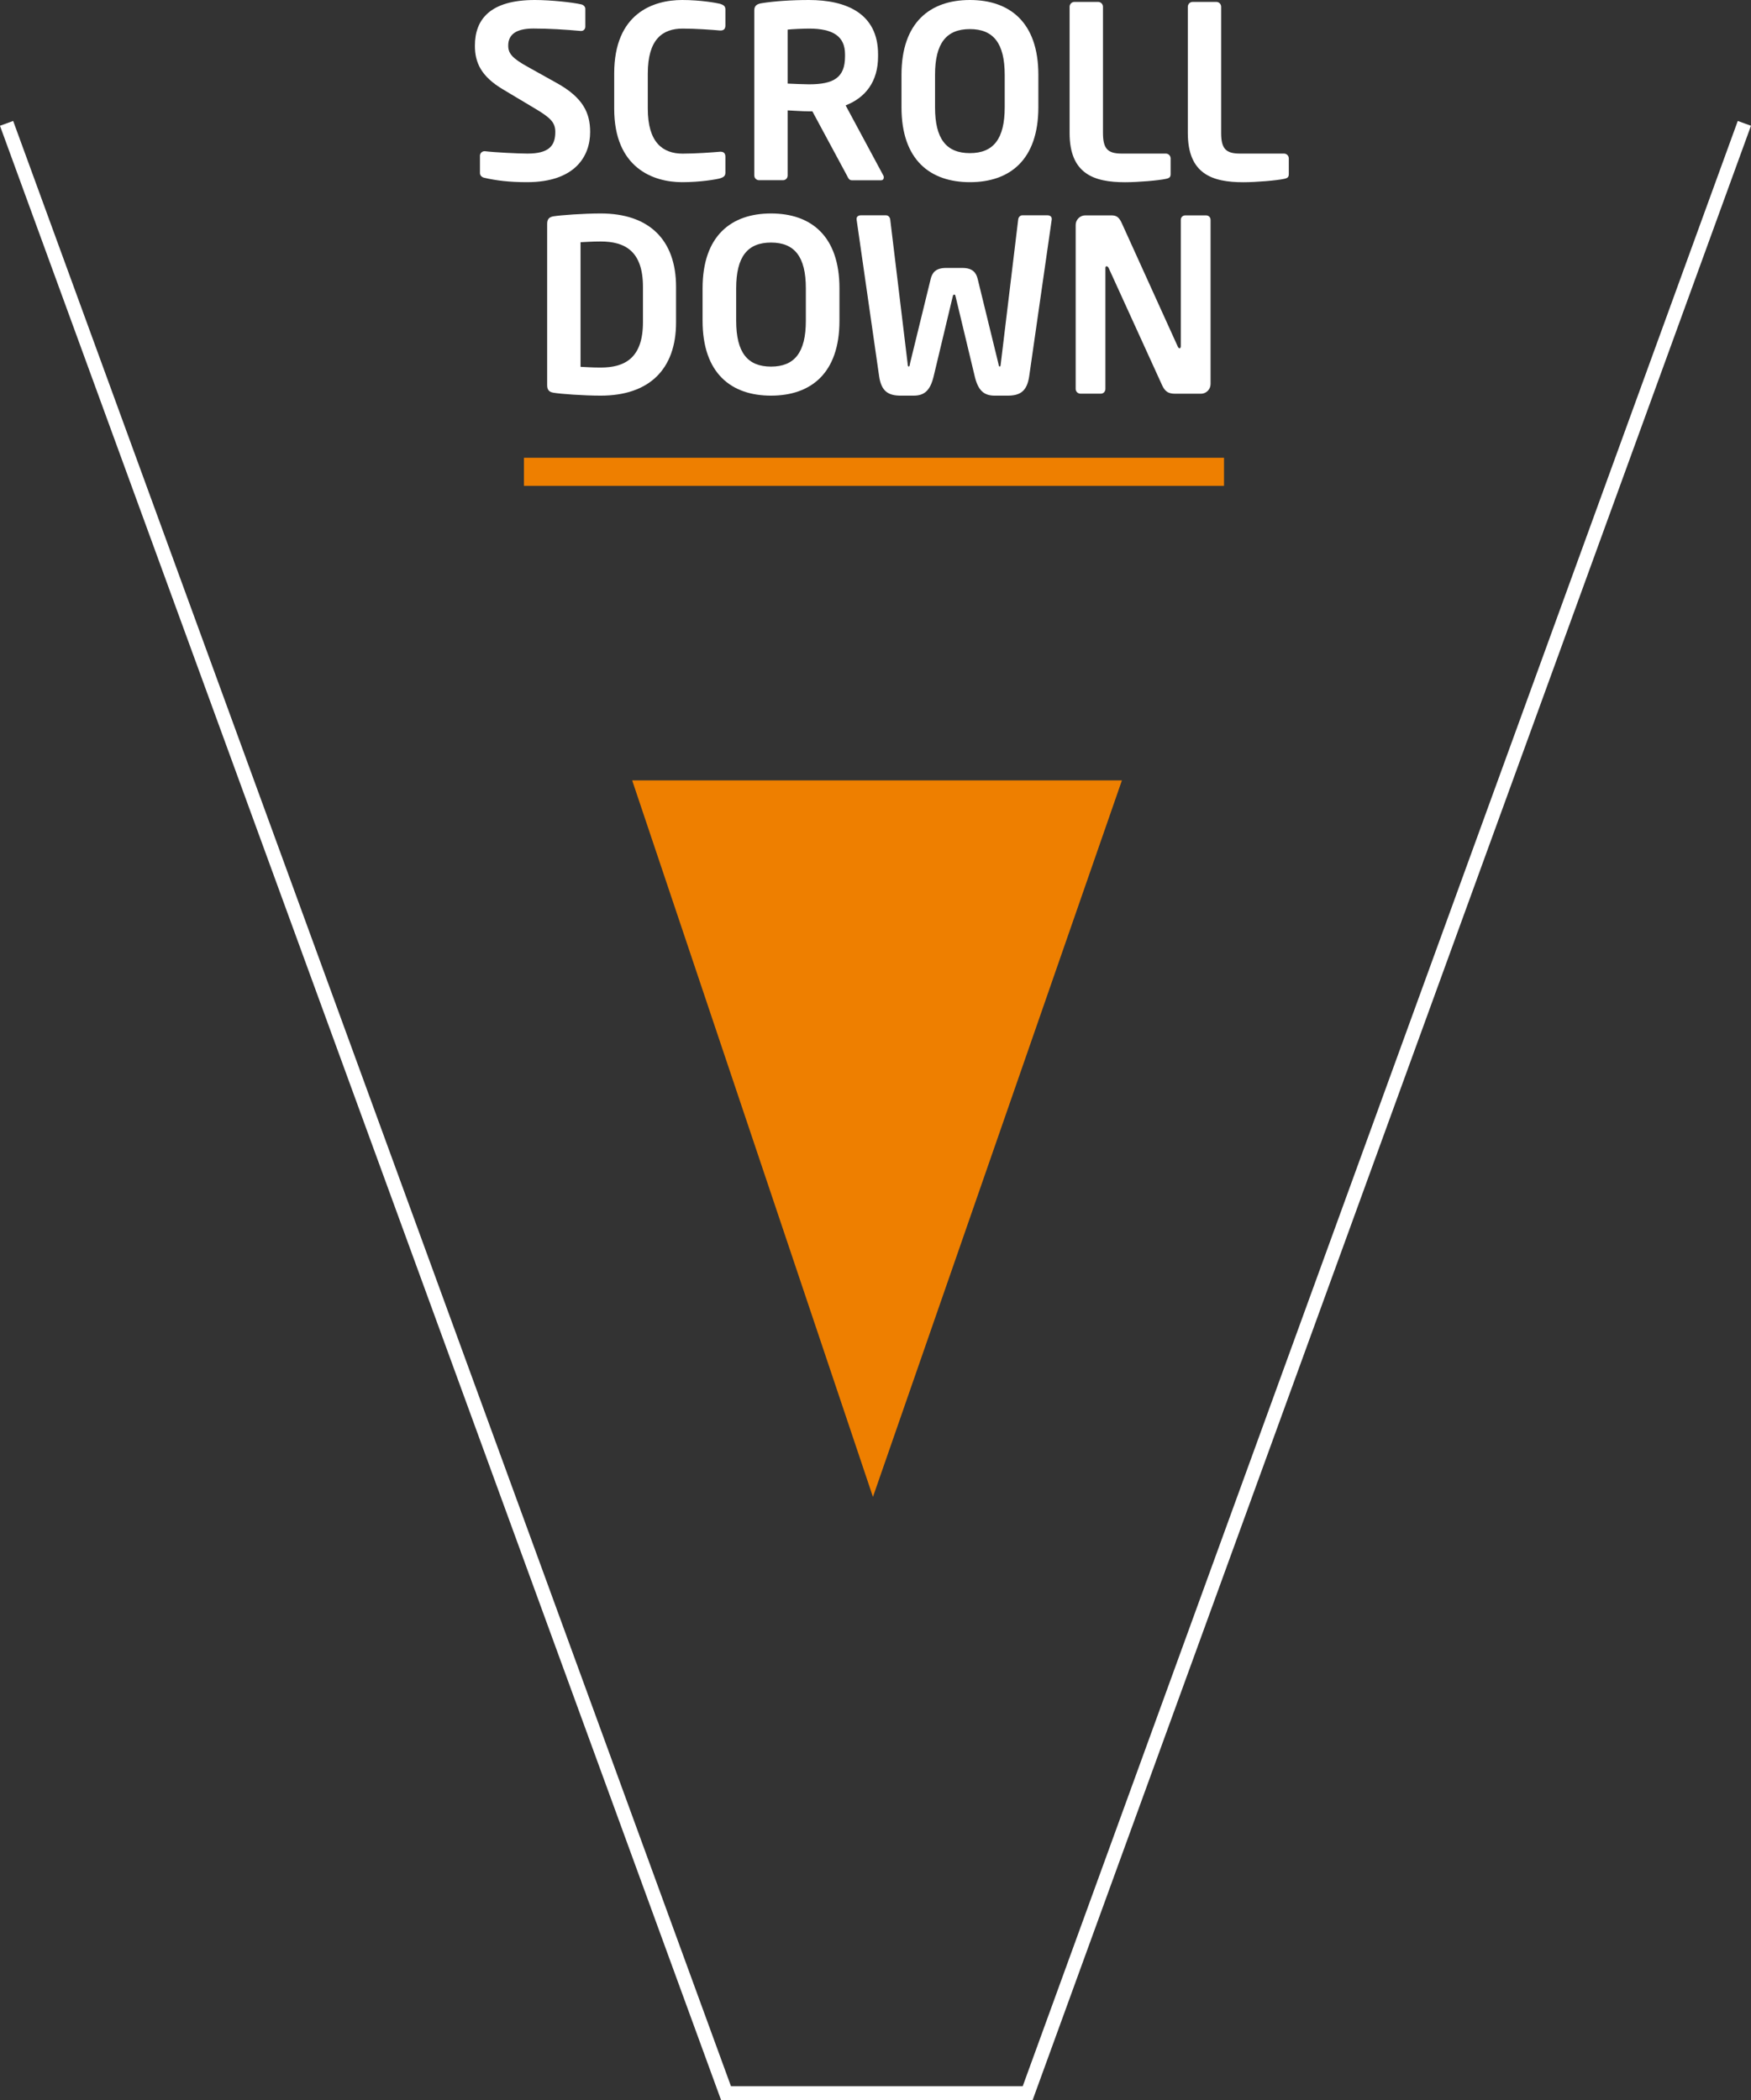
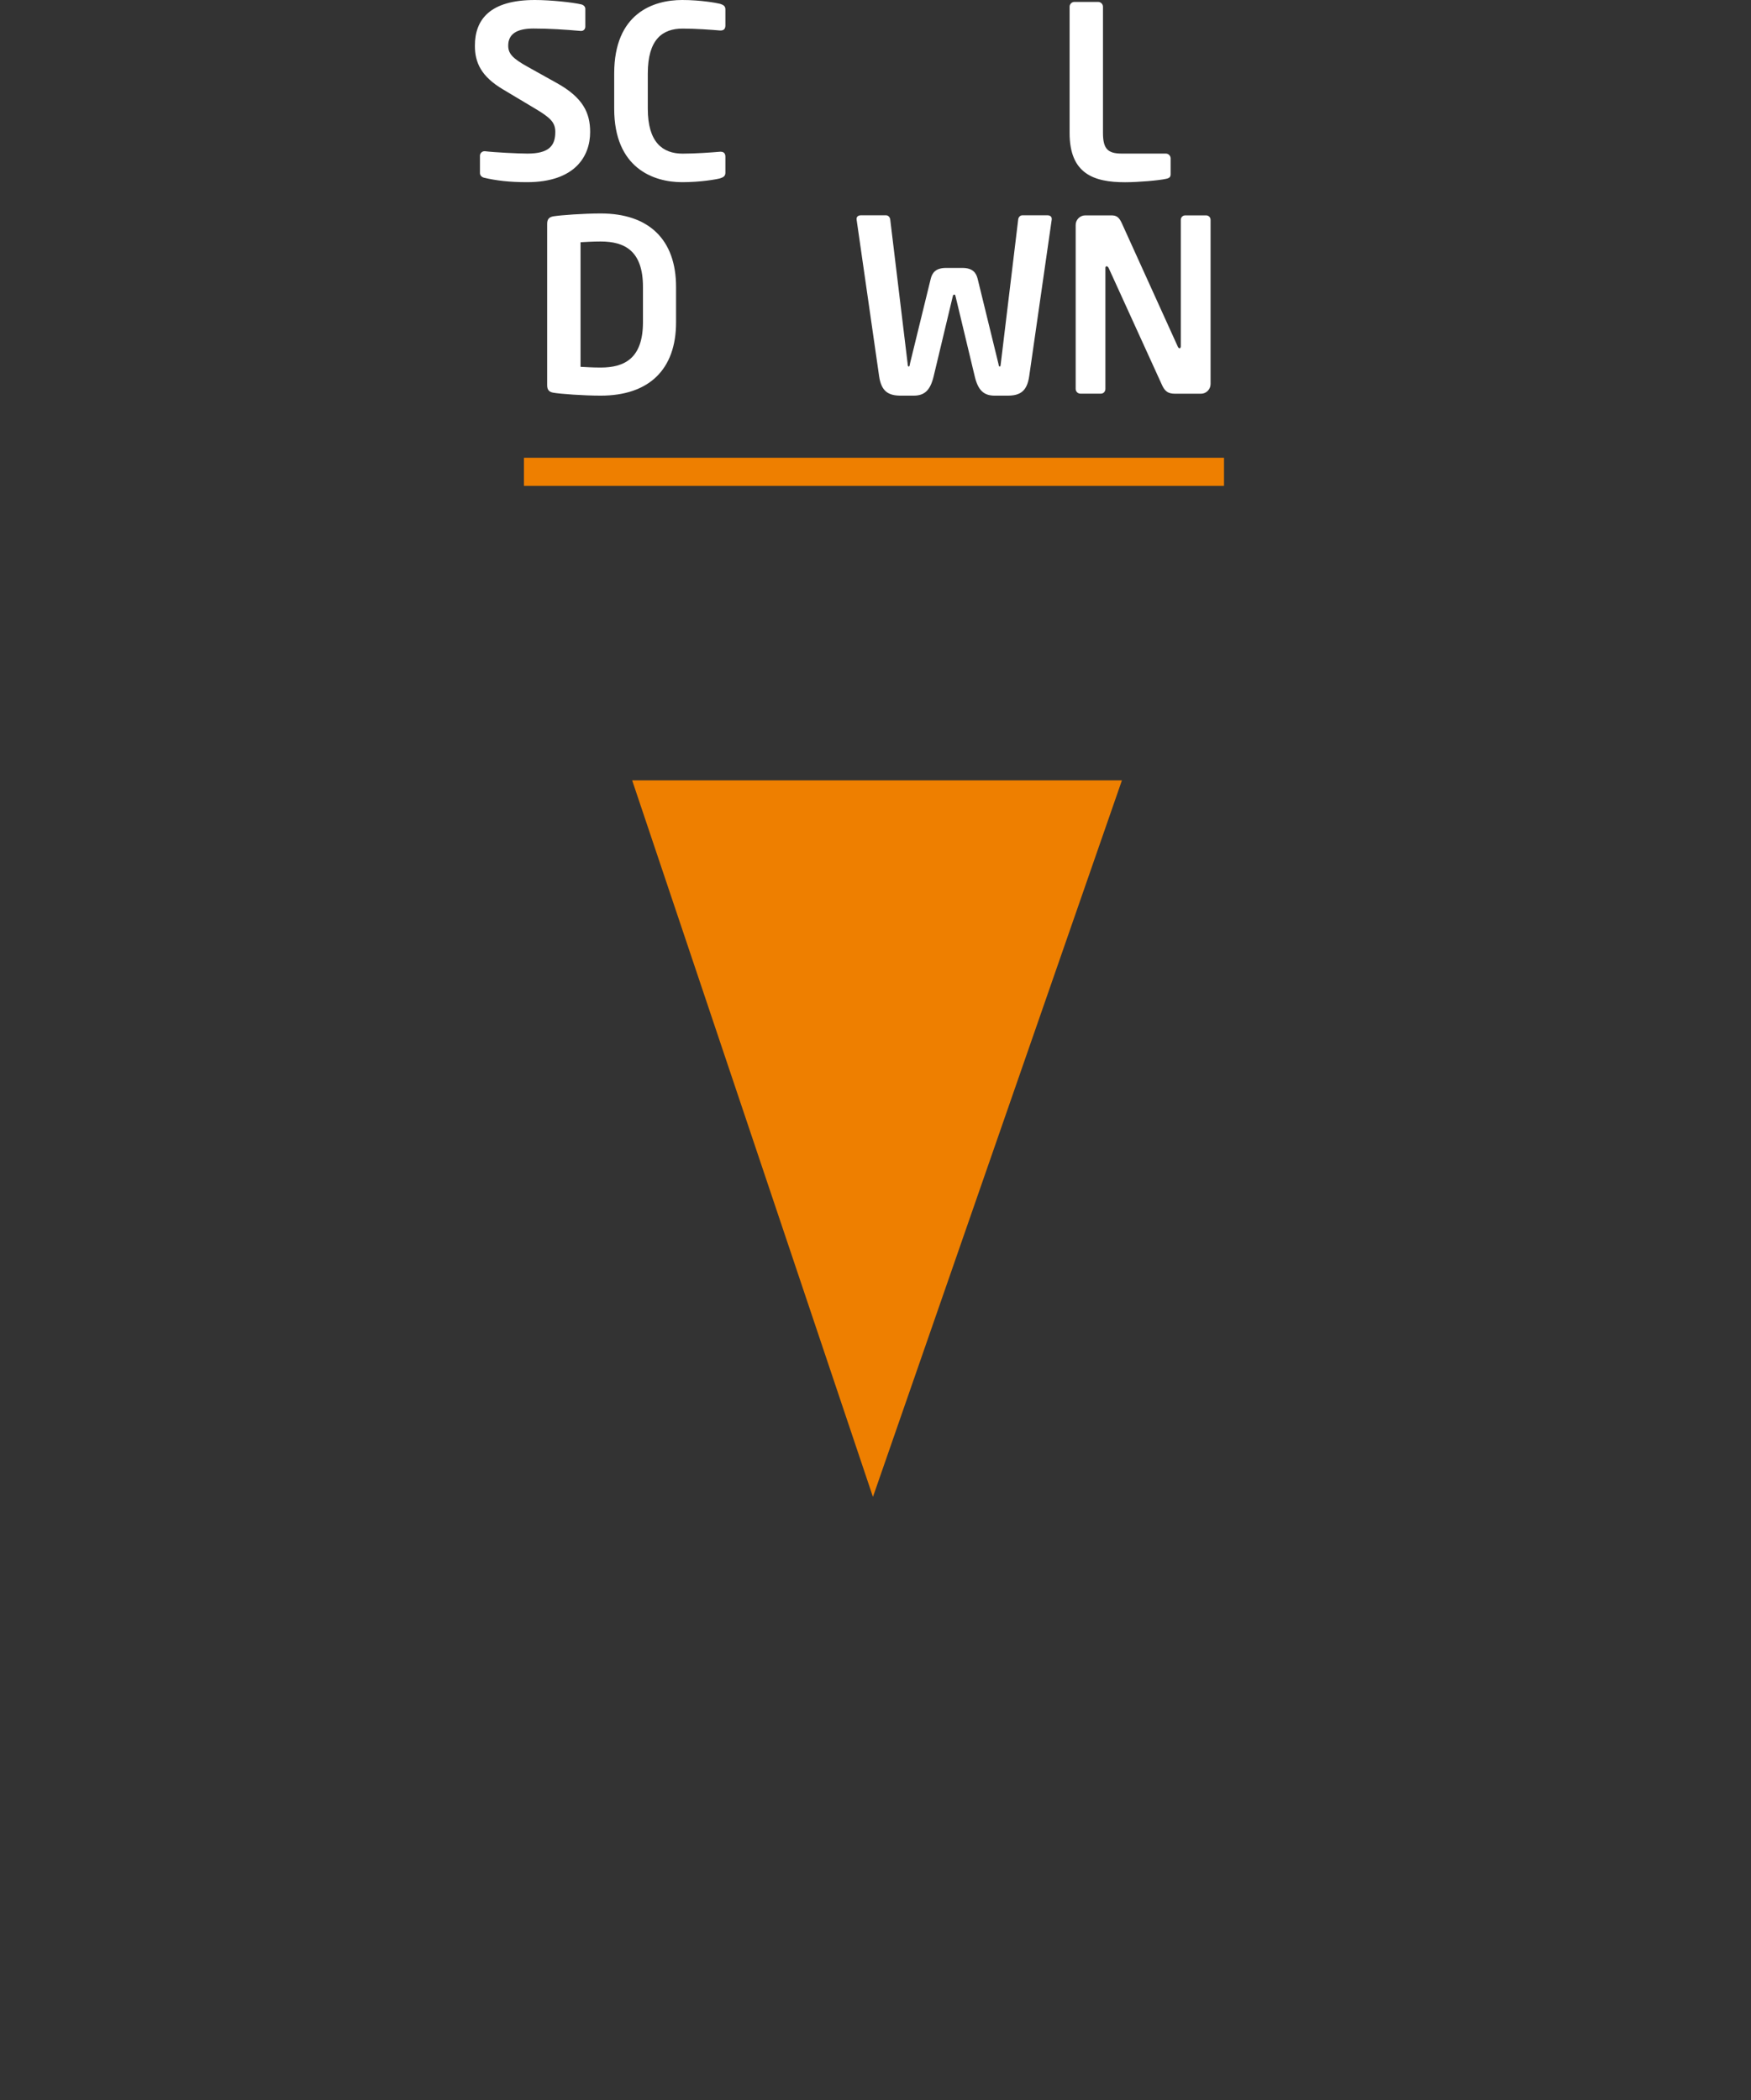
<svg xmlns="http://www.w3.org/2000/svg" enable-background="new 0 0 31.163 37.388" version="1.1" viewBox="0 0 31.163 37.388" xml:space="preserve">
  <rect x="0" y="0" width="31.163" height="37.388" fill="#333333" stroke="none" />
  <g fill="#fff">
    <path d="m9.379 3.243c-0.32 0-0.551-0.03-0.756-0.077-0.043-9e-3 -0.081-0.038-0.081-0.085v-0.308c0-0.047 0.038-0.081 0.081-0.081h8e-3c0.171 0.021 0.598 0.042 0.756 0.042 0.38 0 0.496-0.137 0.496-0.384 0-0.167-0.081-0.252-0.363-0.419l-0.564-0.337c-0.397-0.235-0.504-0.483-0.504-0.781 0-0.471 0.274-0.813 1.068-0.813 0.282 0 0.675 0.043 0.82 0.077 0.043 9e-3 0.077 0.039 0.077 0.081v0.316c0 0.043-0.03 0.077-0.073 0.077h-9e-3c-0.282-0.025-0.563-0.043-0.841-0.043-0.316 0-0.449 0.111-0.449 0.304 0 0.141 0.073 0.226 0.351 0.38l0.513 0.286c0.47 0.261 0.594 0.534 0.594 0.872 0 0.432-0.27 0.893-1.124 0.893z" />
    <path d="m12.815 3.175c-0.064 0.018-0.346 0.068-0.675 0.068-0.513 0-1.209-0.252-1.209-1.308v-0.627c0-1.073 0.697-1.308 1.21-1.308 0.329 0 0.611 0.052 0.675 0.068 0.056 0.018 0.094 0.039 0.094 0.099v0.286c0 0.052-0.021 0.09-0.085 0.09h-9e-3c-0.149-0.013-0.44-0.034-0.667-0.034-0.359 0-0.62 0.192-0.62 0.799v0.628c0 0.594 0.261 0.799 0.62 0.799 0.227 0 0.517-0.021 0.667-0.034h9e-3c0.064 0 0.085 0.039 0.085 0.09v0.286c-1e-3 0.06-0.039 0.08-0.095 0.098z" />
-     <path d="m15.679 3.209h-0.521c-0.047 0-0.064-0.043-0.085-0.085l-0.615-1.142h-0.06c-0.111 0-0.282-0.013-0.38-0.017v1.158c0 0.047-0.034 0.085-0.082 0.085h-0.427c-0.047 0-0.085-0.038-0.085-0.085v-2.938c0-0.086 0.051-0.116 0.137-0.129 0.221-0.035 0.525-0.056 0.836-0.056 0.658 0 1.23 0.235 1.23 0.966v0.039c0 0.452-0.227 0.734-0.577 0.871l0.671 1.248c8e-3 0.013 8e-3 0.025 8e-3 0.033 1e-3 0.031-0.016 0.052-0.05 0.052zm-0.64-2.243c0-0.32-0.214-0.457-0.641-0.457-0.09 0-0.303 9e-3 -0.38 0.018v0.961c0.068 4e-3 0.308 0.013 0.38 0.013 0.44 0 0.641-0.12 0.641-0.495v-0.04z" />
-     <path d="m17.262 3.243c-0.705 0-1.218-0.393-1.218-1.333v-0.577c0-0.939 0.513-1.333 1.218-1.333s1.218 0.394 1.218 1.333v0.577c-1e-3 0.941-0.513 1.333-1.218 1.333zm0.619-1.91c0-0.563-0.201-0.815-0.62-0.815s-0.62 0.252-0.62 0.815v0.577c0 0.563 0.201 0.816 0.62 0.816s0.62-0.253 0.62-0.816v-0.577z" />
    <path d="m20.75 3.184c-0.128 0.029-0.5 0.06-0.727 0.06-0.555 0-0.987-0.149-0.987-0.876v-2.248c0-0.047 0.039-0.086 0.085-0.086h0.423c0.047 0 0.086 0.039 0.086 0.086v2.247c0 0.282 0.085 0.367 0.333 0.367h0.786c0.047 0 0.085 0.039 0.085 0.086v0.273c1e-3 0.06-0.02 0.078-0.084 0.091z" />
-     <path d="m22.853 3.184c-0.128 0.029-0.5 0.06-0.726 0.06-0.556 0-0.987-0.149-0.987-0.876v-2.248c0-0.047 0.039-0.086 0.085-0.086h0.423c0.047 0 0.085 0.039 0.085 0.086v2.247c0 0.282 0.086 0.367 0.333 0.367h0.786c0.047 0 0.085 0.039 0.085 0.086v0.273c1e-3 0.06-0.02 0.078-0.084 0.091z" />
  </g>
  <g fill="#fff">
    <path d="m10.691 7.043c-0.304 0-0.714-0.03-0.842-0.052-0.072-0.012-0.111-0.047-0.111-0.132v-2.876c0-0.085 0.039-0.119 0.111-0.132 0.129-0.021 0.539-0.051 0.842-0.051 0.854 0 1.341 0.462 1.341 1.308v0.628c1e-3 0.845-0.486 1.307-1.341 1.307zm0.752-1.936c0-0.641-0.325-0.808-0.752-0.808-0.158 0-0.27 9e-3 -0.359 0.013v2.218c0.09 4e-3 0.201 0.013 0.359 0.013 0.427 0 0.752-0.167 0.752-0.808v-0.628z" />
-     <path d="m13.722 7.043c-0.705 0-1.218-0.394-1.218-1.333v-0.577c0-0.939 0.513-1.333 1.218-1.333s1.218 0.394 1.218 1.333v0.577c0 0.939-0.513 1.333-1.218 1.333zm0.62-1.91c0-0.563-0.201-0.815-0.62-0.815s-0.62 0.252-0.62 0.815v0.577c0 0.564 0.201 0.816 0.62 0.816s0.62-0.252 0.62-0.816v-0.577z" />
    <path d="m18.718 3.907l-0.401 2.79c-0.039 0.269-0.162 0.346-0.385 0.346h-0.23c-0.192 0-0.295-0.094-0.354-0.342l-0.338-1.41c-0.01-0.038-0.01-0.047-0.027-0.047s-0.021 9e-3 -0.03 0.047l-0.337 1.41c-0.06 0.248-0.163 0.342-0.355 0.342h-0.23c-0.222 0-0.346-0.077-0.385-0.346l-0.401-2.79v-0.013c0-0.039 0.034-0.061 0.073-0.061h0.453c0.034 0 0.068 0.03 0.073 0.077l0.308 2.551c4e-3 0.038 4e-3 0.064 0.021 0.064s0.017-0.026 0.025-0.064l0.367-1.5c0.026-0.103 0.086-0.191 0.27-0.191h0.295c0.184 0 0.243 0.089 0.269 0.191l0.367 1.5c9e-3 0.038 9e-3 0.064 0.026 0.064s0.017-0.026 0.021-0.064l0.308-2.551c4e-3 -0.047 0.038-0.077 0.072-0.077h0.453c0.038 0 0.072 0.021 0.072 0.061v0.013z" />
    <path d="m21.374 7.009h-0.432c-0.103 0-0.192 0-0.261-0.154l-0.948-2.08c-0.013-0.026-0.026-0.035-0.039-0.035s-0.021 9e-3 -0.021 0.034v2.148c0 0.048-0.034 0.086-0.081 0.086h-0.363c-0.047 0-0.085-0.038-0.085-0.086v-2.917c0-0.094 0.077-0.171 0.171-0.171h0.461c0.09 0 0.137 0.026 0.188 0.137l0.996 2.196c9e-3 0.021 0.021 0.034 0.034 0.034 9e-3 0 0.021-0.013 0.021-0.038v-2.248c0-0.047 0.034-0.081 0.081-0.081h0.367c0.047 0 0.082 0.034 0.082 0.081v2.923c-1e-3 0.094-0.078 0.171-0.171 0.171z" />
  </g>
  <line x1="9.325" x2="21.784" y1="8.399" y2="8.399" fill="none" stroke="#EE7F00" stroke-miterlimit="10" stroke-width=".5" />
  <polygon points="15.536 26.647 19.967 13.892 11.251 13.892" fill="#EE7F00" />
-   <polyline points="31.045 2.196 18.289 37.263 12.922 37.263 0.117 2.196" fill="none" stroke="#fff" stroke-miterlimit="10" stroke-width=".25" />
</svg>